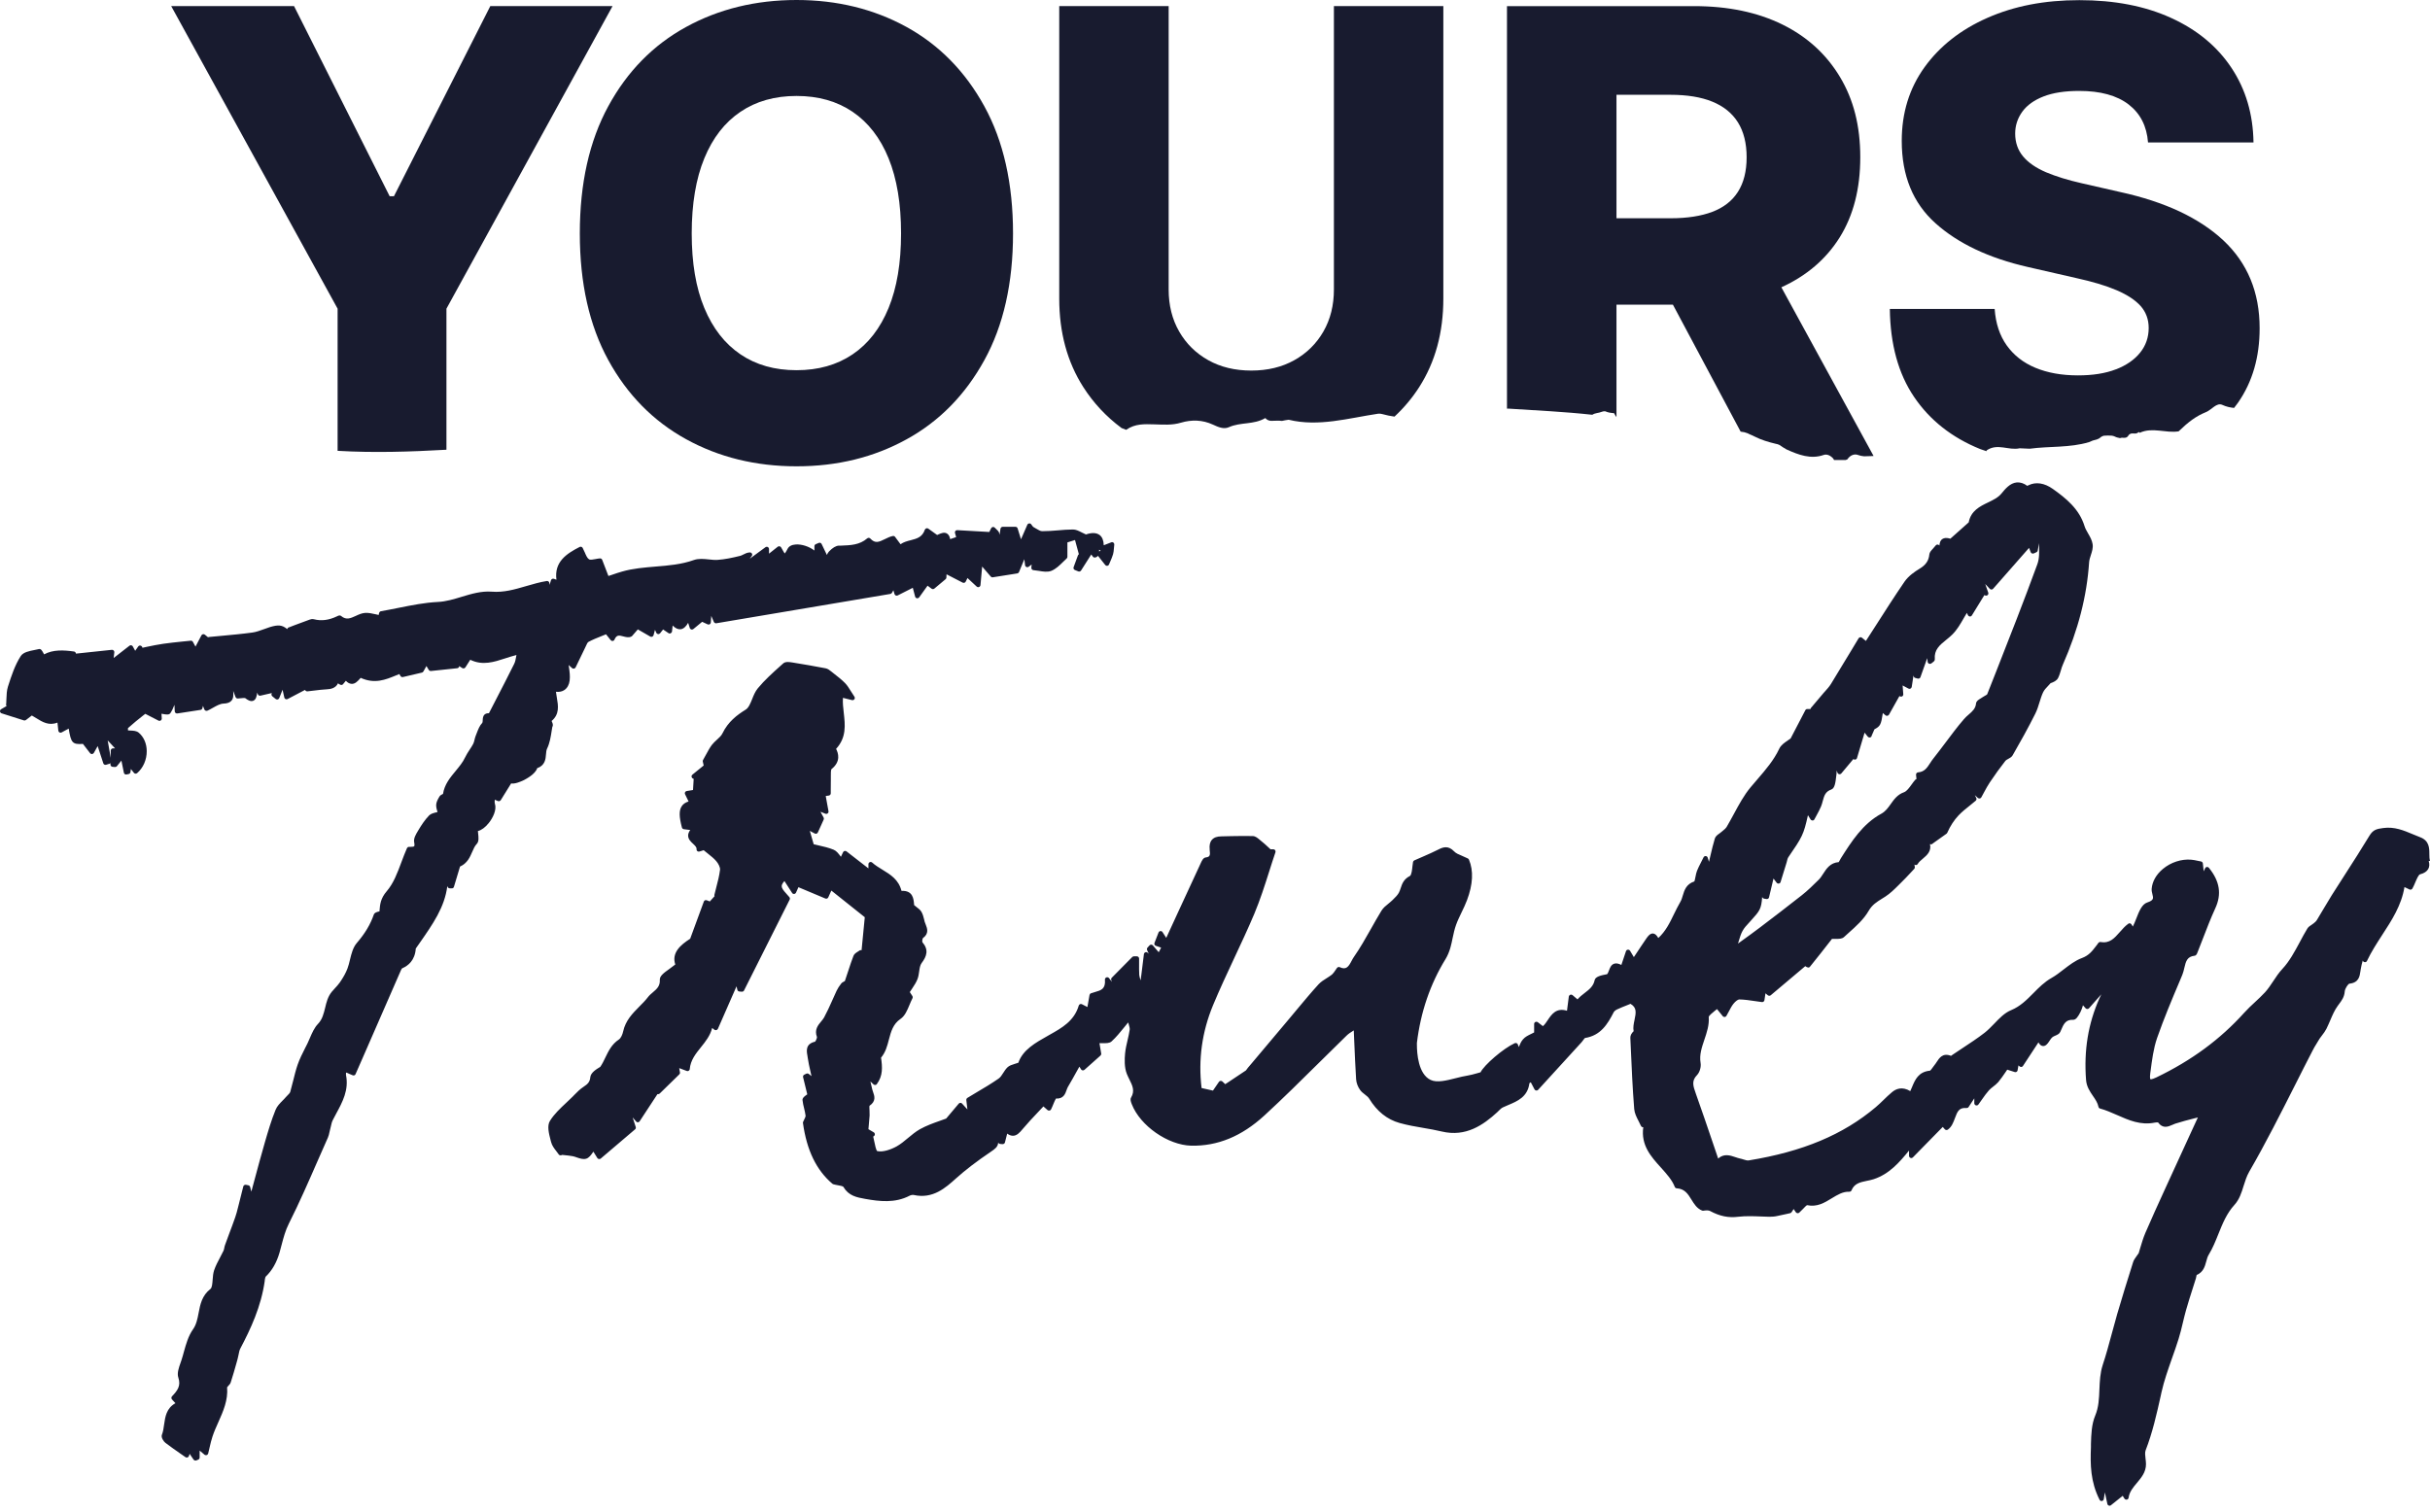
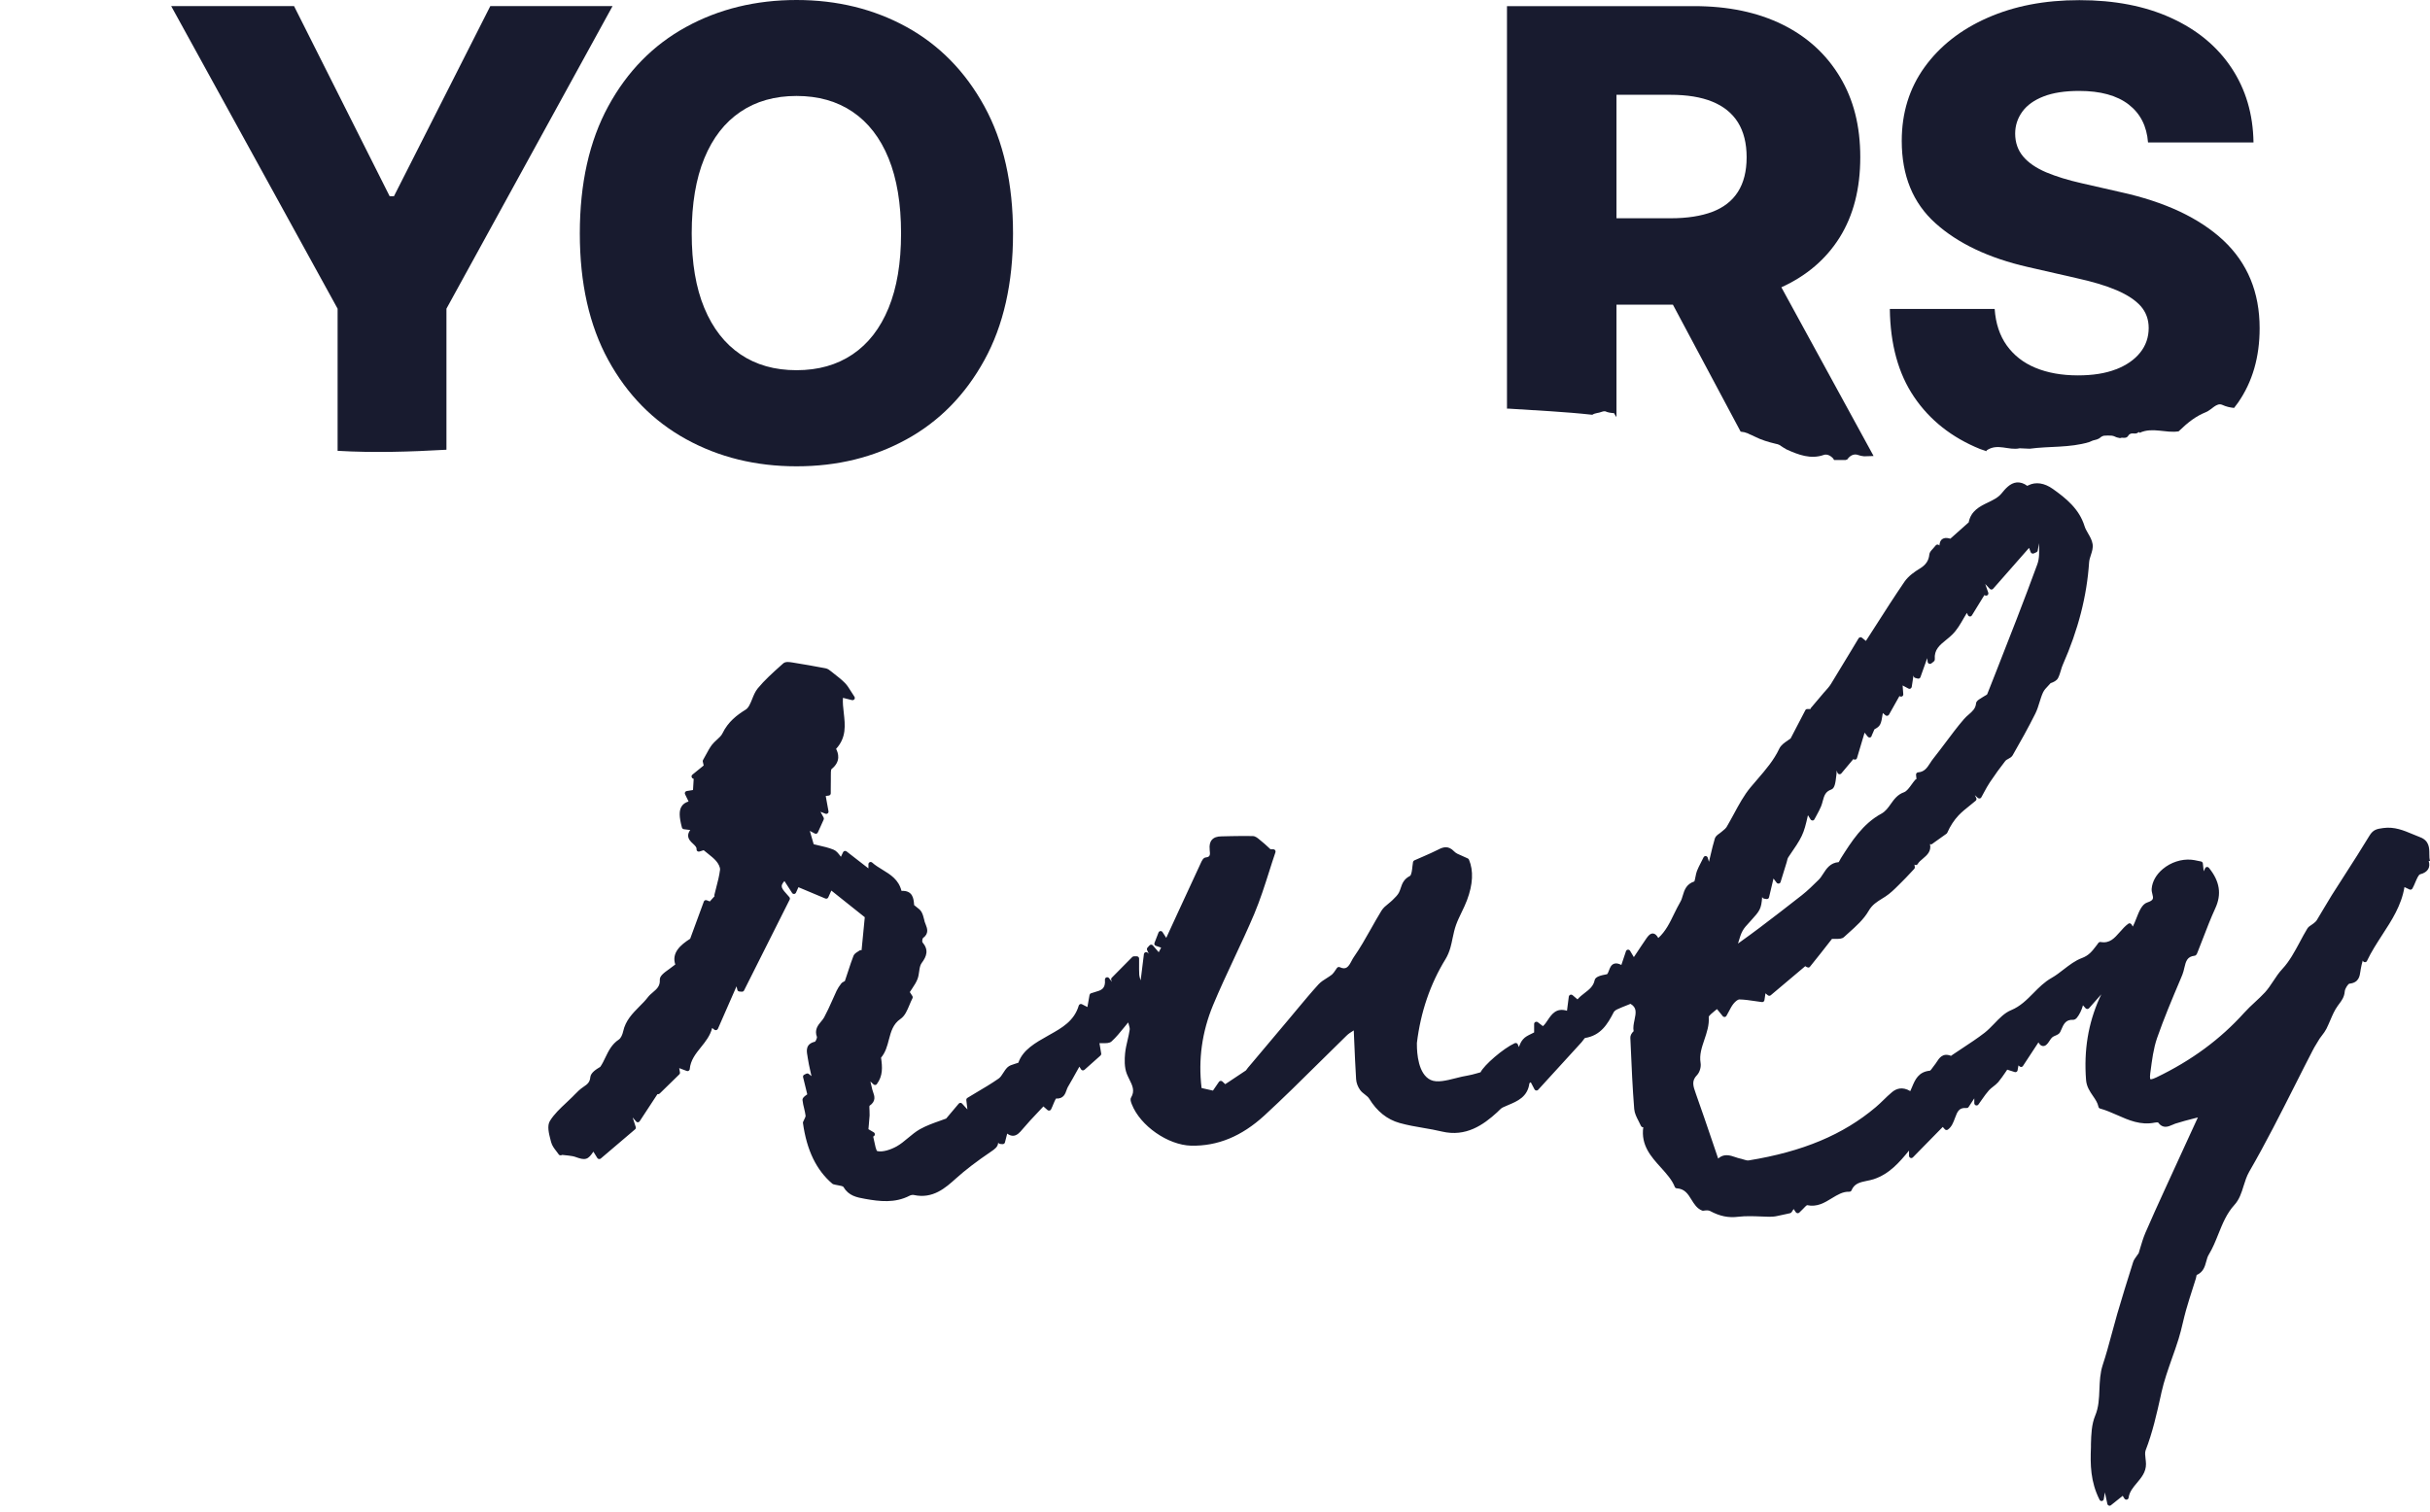
<svg xmlns="http://www.w3.org/2000/svg" width="180" height="112" viewBox="0 0 180 112" fill="none">
  <path d="M156.734 27.365C155.955 27.668 155.02 27.814 153.922 27.814C152.716 27.814 151.667 27.624 150.77 27.251C149.872 26.878 149.169 26.321 148.645 25.591C148.126 24.861 147.828 23.964 147.753 22.893H139.988C140.021 25.51 140.615 27.684 141.783 29.409C142.951 31.134 144.579 32.42 146.671 33.269C146.823 33.329 146.99 33.372 147.147 33.431C147.147 33.41 147.158 33.394 147.158 33.372C147.964 32.815 148.791 33.399 149.607 33.215C149.856 33.226 150.099 33.237 150.348 33.248C151.813 33.048 153.295 33.194 154.755 32.756C154.847 32.729 154.928 32.669 155.02 32.642C155.22 32.583 155.425 32.572 155.609 32.393C155.679 32.339 155.755 32.307 155.836 32.285C156.031 32.264 156.226 32.269 156.42 32.28C156.501 32.291 156.577 32.307 156.653 32.345C156.772 32.41 156.891 32.431 157.015 32.458C157.02 32.458 157.031 32.458 157.037 32.464C157.237 32.372 157.475 32.55 157.653 32.285H157.648C157.875 31.934 158.188 32.285 158.426 31.999V32.009C158.426 32.009 158.486 32.074 158.507 32.063C159.459 31.631 160.421 32.112 161.378 31.961C162.114 31.252 162.665 30.836 163.411 30.533C163.839 30.355 164.195 29.809 164.612 29.998C164.904 30.133 165.196 30.198 165.488 30.225C165.59 30.09 165.693 29.96 165.791 29.82C166.85 28.289 167.38 26.462 167.38 24.321C167.38 22.98 167.153 21.768 166.704 20.687C166.256 19.606 165.585 18.649 164.704 17.821C163.822 16.994 162.741 16.28 161.465 15.675C160.183 15.075 158.718 14.593 157.064 14.231L154.198 13.577C153.192 13.35 152.311 13.079 151.565 12.766C150.819 12.447 150.251 12.058 149.861 11.593C149.472 11.128 149.272 10.56 149.272 9.9C149.272 9.3 149.451 8.759 149.802 8.273C150.153 7.791 150.683 7.413 151.381 7.143C152.078 6.872 152.96 6.737 154.009 6.737C155.587 6.737 156.809 7.072 157.68 7.743C158.545 8.413 159.021 9.349 159.113 10.554H166.926C166.894 8.462 166.353 6.624 165.298 5.034C164.244 3.444 162.757 2.211 160.827 1.33C158.897 0.449 156.636 0.011 154.03 0.011C151.424 0.011 149.202 0.449 147.223 1.319C145.244 2.19 143.692 3.412 142.562 4.974C141.432 6.542 140.87 8.359 140.87 10.441C140.87 13.015 141.702 15.053 143.373 16.545C145.044 18.043 147.326 19.125 150.213 19.784L153.76 20.595C154.993 20.866 156.004 21.168 156.799 21.509C157.588 21.85 158.177 22.239 158.572 22.682C158.961 23.126 159.162 23.666 159.162 24.299C159.162 24.991 158.951 25.602 158.529 26.127C158.107 26.657 157.507 27.067 156.734 27.37V27.365Z" fill="#181B2F" />
  <path d="M111.769 30.279C113.829 30.414 115.895 30.506 117.949 30.733C118.171 30.587 118.409 30.614 118.636 30.517C118.722 30.479 118.809 30.468 118.901 30.474C119.117 30.571 119.339 30.598 119.56 30.614C119.62 30.733 119.679 30.825 119.739 30.906V22.574H123.919L128.936 31.982C129.028 31.999 129.12 32.015 129.212 32.026C129.293 32.058 129.38 32.085 129.461 32.107C129.618 32.199 129.785 32.242 129.947 32.334C130.466 32.599 131.002 32.756 131.542 32.885C131.629 32.896 131.715 32.923 131.802 32.966C131.975 33.085 132.148 33.194 132.326 33.296C133.229 33.707 134.132 34.042 135.079 33.713C135.322 33.626 135.576 33.74 135.792 33.972C135.814 34.01 135.836 34.048 135.857 34.086H136.712C136.755 34.069 136.798 34.048 136.841 34.037C137.052 33.718 137.371 33.615 137.615 33.707C137.771 33.767 137.928 33.794 138.085 33.81C138.263 33.799 138.436 33.794 138.615 33.794C138.658 33.794 138.701 33.794 138.745 33.788C138.755 33.788 138.772 33.788 138.782 33.783L131.953 21.287C133.819 20.438 135.262 19.206 136.274 17.589C137.29 15.961 137.798 13.982 137.798 11.652C137.798 9.322 137.301 7.38 136.295 5.704C135.289 4.028 133.878 2.73 132.04 1.822C130.201 0.914 128.022 0.454 125.492 0.454H111.628V30.279C111.672 30.279 111.715 30.279 111.764 30.279H111.769ZM119.739 7.024H123.735C124.968 7.024 126.006 7.191 126.838 7.532C127.676 7.873 128.304 8.381 128.736 9.067C129.163 9.754 129.38 10.614 129.38 11.652C129.38 12.69 129.163 13.544 128.736 14.215C128.309 14.885 127.676 15.377 126.838 15.697C126.006 16.01 124.978 16.172 123.756 16.172H119.739V7.024Z" fill="#181B2F" />
  <path d="M25.008 33.404C27.695 33.561 30.383 33.475 33.07 33.323V22.872L45.376 0.449H36.32L29.182 14.539H28.863L21.78 0.449H12.68L25.008 22.872V33.404Z" fill="#181B2F" />
-   <path d="M83.069 31.712C83.188 31.755 83.301 31.804 83.42 31.847C84.085 31.382 84.783 31.425 85.475 31.442C86.151 31.458 86.805 31.523 87.486 31.317C88.254 31.09 89.07 31.101 89.849 31.463C90.238 31.642 90.644 31.826 91.028 31.653C91.915 31.258 92.85 31.49 93.726 30.977C94.002 31.285 94.31 31.155 94.607 31.171C94.726 31.171 94.84 31.171 94.959 31.188C95.126 31.15 95.288 31.123 95.456 31.101C97.684 31.642 99.885 30.982 102.096 30.652C102.199 30.647 102.301 30.652 102.404 30.685C102.702 30.771 102.999 30.825 103.296 30.869C103.994 30.22 104.61 29.49 105.129 28.679C106.319 26.819 106.914 24.634 106.914 22.12V0.449H98.808V21.45C98.808 22.623 98.549 23.661 98.03 24.564C97.511 25.467 96.792 26.175 95.873 26.689C94.953 27.203 93.894 27.457 92.688 27.457C91.482 27.457 90.422 27.203 89.503 26.689C88.584 26.175 87.865 25.467 87.346 24.564C86.827 23.661 86.567 22.623 86.567 21.45V0.449H78.462V22.125C78.462 24.64 79.057 26.824 80.246 28.684C80.998 29.858 81.939 30.869 83.069 31.707V31.712Z" fill="#181B2F" />
  <path d="M42.949 17.297C42.949 20.985 43.652 24.11 45.057 26.678C46.463 29.247 48.383 31.198 50.816 32.539C53.249 33.88 55.974 34.551 59.002 34.551C62.03 34.551 64.728 33.886 67.156 32.55C69.578 31.22 71.498 29.263 72.914 26.689C74.331 24.115 75.039 20.985 75.039 17.297C75.039 13.609 74.331 10.452 72.914 7.873C71.498 5.293 69.578 3.336 67.156 2.001C64.734 0.67 62.014 0 59.002 0C55.99 0 53.249 0.665 50.816 2.001C48.383 3.336 46.463 5.288 45.057 7.873C43.652 10.452 42.949 13.599 42.949 17.297ZM52.173 11.728C52.795 10.214 53.687 9.068 54.85 8.284C56.007 7.5 57.391 7.11 59.002 7.11C60.613 7.11 61.998 7.5 63.155 8.284C64.312 9.068 65.204 10.214 65.82 11.728C66.437 13.242 66.745 15.096 66.745 17.292C66.745 19.487 66.437 21.32 65.82 22.823C65.204 24.326 64.317 25.472 63.155 26.256C61.992 27.041 60.613 27.43 59.002 27.43C57.391 27.43 56.007 27.041 54.85 26.256C53.693 25.472 52.8 24.331 52.173 22.823C51.546 21.32 51.238 19.476 51.238 17.292C51.238 15.107 51.551 13.236 52.173 11.728Z" fill="#181B2F" />
  <path d="M180 63.786C179.957 63.635 179.952 63.462 179.952 63.273C179.952 62.835 179.946 62.283 179.259 62.029C179.076 61.959 178.892 61.883 178.713 61.807C178.054 61.532 177.372 61.24 176.54 61.353C176.053 61.418 175.788 61.472 175.512 61.926C174.934 62.883 174.323 63.835 173.728 64.76C173.393 65.284 173.058 65.809 172.722 66.333C172.506 66.679 172.295 67.036 172.084 67.393C171.933 67.653 171.776 67.917 171.619 68.171C171.565 68.263 171.468 68.345 171.381 68.415C171.338 68.453 171.284 68.485 171.23 68.523C171.122 68.593 170.992 68.674 170.916 68.799C170.716 69.129 170.527 69.475 170.349 69.815C169.976 70.507 169.592 71.227 169.073 71.783C168.802 72.075 168.586 72.394 168.386 72.703C168.191 72.995 168.007 73.276 167.78 73.525C167.548 73.779 167.288 74.016 167.04 74.249C166.769 74.498 166.493 74.757 166.239 75.038C164.466 77.007 162.341 78.575 159.735 79.829C159.362 80.007 159.297 79.964 159.291 79.964C159.291 79.964 159.226 79.916 159.281 79.505L159.297 79.397C159.405 78.564 159.513 77.699 159.783 76.915C160.286 75.471 160.892 74.033 161.481 72.643L161.654 72.227C161.719 72.07 161.762 71.892 161.8 71.724C161.919 71.2 162.022 70.88 162.557 70.816C162.692 70.799 162.741 70.67 162.779 70.561L162.795 70.524C162.93 70.188 163.06 69.848 163.19 69.513C163.471 68.782 163.763 68.026 164.093 67.306C164.579 66.257 164.433 65.3 163.622 64.3C163.585 64.257 163.53 64.23 163.471 64.241C163.412 64.246 163.363 64.284 163.341 64.338L163.238 64.56L163.174 63.976C163.168 63.905 163.109 63.846 163.038 63.83C162.952 63.813 162.876 63.797 162.795 63.781C162.633 63.749 162.481 63.711 162.319 63.7C161.595 63.635 160.805 63.889 160.211 64.387C159.719 64.798 159.427 65.317 159.383 65.852C159.372 65.993 159.405 66.133 159.437 66.252C159.513 66.555 159.551 66.706 159.059 66.868C158.659 66.998 158.453 67.523 158.237 68.074C158.156 68.274 158.08 68.48 157.988 68.653L157.886 68.491C157.859 68.453 157.821 68.426 157.777 68.415C157.734 68.409 157.685 68.415 157.648 68.447C157.41 68.62 157.215 68.842 157.026 69.058C156.62 69.518 156.274 69.918 155.609 69.799C155.479 69.777 155.415 69.886 155.382 69.94C155.377 69.951 155.366 69.967 155.36 69.972L155.247 70.118C154.971 70.48 154.728 70.794 154.225 70.983C153.722 71.167 153.284 71.508 152.862 71.832C152.576 72.054 152.278 72.286 151.97 72.459C151.44 72.757 151.024 73.178 150.619 73.589C150.121 74.092 149.645 74.568 148.98 74.844C148.488 75.044 148.099 75.455 147.72 75.85C147.493 76.082 147.261 76.325 147.012 76.52C146.482 76.931 145.904 77.309 145.347 77.677C145.114 77.834 144.882 77.985 144.649 78.142L144.595 78.18C144.595 78.18 144.541 78.218 144.519 78.234C143.908 77.985 143.649 78.396 143.454 78.694C143.406 78.769 143.357 78.845 143.297 78.915C143.254 78.964 143.211 79.029 143.168 79.088C143.114 79.169 143.005 79.315 142.962 79.332C142.102 79.413 141.854 80.013 141.632 80.548C141.589 80.645 141.551 80.748 141.502 80.846C140.902 80.483 140.437 80.678 140.145 80.927C139.923 81.111 139.718 81.311 139.518 81.505C139.334 81.684 139.139 81.873 138.939 82.04C136.533 84.074 133.543 85.328 129.531 85.982C129.423 85.999 129.288 85.955 129.147 85.912C129.061 85.885 128.98 85.858 128.893 85.842C128.78 85.82 128.666 85.777 128.547 85.739C128.163 85.609 127.704 85.452 127.271 85.842L126.871 84.663C126.449 83.414 126.044 82.235 125.622 81.046L125.611 81.013C125.422 80.478 125.281 80.089 125.703 79.661C125.903 79.456 126.022 79.056 125.968 78.748C125.871 78.158 126.054 77.618 126.249 77.039C126.428 76.509 126.617 75.958 126.574 75.358C126.568 75.266 126.844 75.044 126.99 74.925C127.055 74.871 127.12 74.822 127.185 74.768L127.612 75.293C127.644 75.336 127.698 75.358 127.758 75.352C127.812 75.352 127.86 75.314 127.887 75.266C127.952 75.152 128.012 75.038 128.066 74.936C128.179 74.719 128.277 74.536 128.401 74.379C128.553 74.189 128.736 74.054 128.834 74.054C129.223 74.06 129.607 74.119 130.018 74.179C130.18 74.206 130.348 74.227 130.51 74.249C130.602 74.26 130.683 74.2 130.699 74.108L130.775 73.6L130.953 73.746C131.013 73.795 131.105 73.795 131.164 73.746L133.722 71.589C133.873 71.686 133.981 71.74 134.073 71.627C134.625 70.945 135.16 70.264 135.63 69.659L135.701 69.567C135.798 69.561 135.89 69.567 135.976 69.567C136.225 69.567 136.441 69.567 136.587 69.437C136.701 69.329 136.82 69.226 136.939 69.118C137.485 68.631 138.053 68.123 138.415 67.496C138.68 67.036 139.026 66.825 139.426 66.576C139.502 66.528 139.577 66.479 139.659 66.43C140.015 66.198 140.324 65.895 140.621 65.598C140.702 65.517 140.789 65.43 140.87 65.349C141.07 65.154 141.259 64.954 141.475 64.722C141.578 64.614 141.681 64.5 141.794 64.381C141.832 64.343 141.848 64.295 141.838 64.241L141.811 64.062C141.811 64.062 141.865 64.095 141.892 64.095C141.956 64.106 142.021 64.073 142.054 64.014C142.14 63.868 142.281 63.749 142.438 63.619C142.73 63.37 143.081 63.078 142.962 62.543C143.049 62.57 143.108 62.57 143.151 62.51L144.19 61.77C144.19 61.77 144.233 61.726 144.244 61.699C144.465 61.197 144.747 60.769 145.076 60.418C145.33 60.153 145.622 59.915 145.931 59.672C146.071 59.558 146.206 59.45 146.347 59.331C146.406 59.282 146.423 59.196 146.39 59.131L146.282 58.915L146.504 59.12C146.542 59.153 146.596 59.169 146.644 59.163C146.693 59.158 146.742 59.126 146.763 59.082C146.839 58.947 146.909 58.817 146.974 58.693C147.115 58.434 147.245 58.19 147.396 57.968C147.774 57.401 148.164 56.865 148.553 56.368C148.591 56.319 148.672 56.276 148.753 56.233C148.872 56.168 149.007 56.098 149.083 55.968C149.64 55 150.224 53.956 150.765 52.875C150.9 52.605 150.992 52.307 151.078 52.026C151.159 51.772 151.23 51.529 151.338 51.302C151.419 51.129 151.559 50.977 151.711 50.821C151.776 50.756 151.835 50.691 151.895 50.62C152.116 50.545 152.349 50.437 152.451 50.236C152.543 50.058 152.597 49.863 152.657 49.674C152.7 49.523 152.743 49.377 152.803 49.247C153.944 46.657 154.582 44.175 154.749 41.661C154.76 41.488 154.82 41.315 154.879 41.126C154.966 40.861 155.052 40.59 155.009 40.32C154.966 40.033 154.82 39.774 154.674 39.525C154.566 39.336 154.463 39.163 154.409 38.979C154.014 37.703 153.035 36.919 152.062 36.227C151.44 35.784 150.797 35.686 150.256 35.957L150.218 35.973C150.218 35.973 150.186 35.989 150.17 36C149.91 35.805 149.645 35.724 149.386 35.746C148.888 35.794 148.531 36.232 148.261 36.562C148.012 36.87 147.645 37.043 147.255 37.233C146.661 37.519 145.99 37.844 145.828 38.709C145.823 38.709 145.817 38.714 145.812 38.72L144.471 39.914C144.206 39.833 144.017 39.844 143.876 39.942C143.719 40.05 143.676 40.228 143.66 40.423C143.638 40.39 143.611 40.369 143.573 40.358C143.503 40.336 143.433 40.358 143.389 40.412C143.314 40.509 143.238 40.59 143.173 40.661C143.038 40.807 142.93 40.926 142.914 41.082C142.87 41.542 142.654 41.861 142.194 42.137C141.854 42.342 141.373 42.667 141.075 43.099C140.329 44.191 139.604 45.322 138.907 46.414C138.674 46.776 138.447 47.133 138.215 47.49L137.923 47.252C137.885 47.219 137.836 47.209 137.788 47.219C137.739 47.23 137.696 47.257 137.674 47.295L137.101 48.247C136.598 49.085 136.117 49.88 135.625 50.68C135.506 50.869 135.355 51.042 135.192 51.221C135.122 51.302 135.046 51.377 134.981 51.464L134.143 52.453C134.143 52.453 134.111 52.507 134.106 52.535H133.873C133.808 52.535 133.754 52.567 133.727 52.626L132.64 54.714C132.581 54.762 132.51 54.811 132.435 54.859C132.197 55.022 131.926 55.2 131.797 55.476C131.391 56.336 130.802 57.017 130.18 57.741C130.007 57.936 129.839 58.136 129.672 58.336C129.18 58.926 128.807 59.623 128.444 60.294C128.266 60.623 128.082 60.959 127.893 61.283C127.839 61.37 127.747 61.451 127.644 61.532C127.595 61.57 127.552 61.607 127.509 61.645C127.466 61.683 127.412 61.721 127.363 61.759C127.228 61.851 127.082 61.959 127.028 62.121C126.903 62.527 126.806 62.948 126.709 63.354C126.671 63.522 126.628 63.689 126.59 63.857L126.498 63.549C126.476 63.484 126.422 63.435 126.352 63.43C126.287 63.424 126.217 63.462 126.19 63.522C126.119 63.662 126.054 63.786 126 63.9C125.876 64.138 125.784 64.327 125.703 64.527C125.654 64.652 125.622 64.803 125.595 64.949C125.568 65.073 125.53 65.284 125.503 65.311C124.908 65.506 124.768 65.96 124.649 66.36C124.6 66.528 124.551 66.69 124.47 66.825C124.303 67.112 124.151 67.42 124.005 67.717C123.686 68.382 123.378 69.01 122.837 69.502C122.718 69.296 122.599 69.177 122.443 69.166C122.232 69.161 122.086 69.345 121.961 69.523C121.702 69.896 121.453 70.28 121.199 70.659L121.026 70.918L120.745 70.448C120.712 70.394 120.647 70.361 120.583 70.367C120.518 70.372 120.464 70.415 120.442 70.48L120.101 71.497C119.89 71.389 119.717 71.356 119.571 71.405C119.339 71.481 119.258 71.708 119.182 71.908C119.139 72.016 119.101 72.129 119.042 72.183C118.566 72.27 118.176 72.367 118.122 72.627C118.03 73.076 117.722 73.314 117.392 73.568C117.203 73.714 117.014 73.86 116.852 74.049L116.484 73.735C116.435 73.698 116.371 73.687 116.316 73.708C116.262 73.73 116.219 73.784 116.208 73.844L116.073 74.892C115.278 74.644 114.932 75.163 114.651 75.579C114.538 75.752 114.424 75.92 114.289 76.033L113.91 75.741C113.862 75.704 113.791 75.698 113.732 75.725C113.672 75.752 113.64 75.812 113.64 75.876V76.498C113.57 76.536 113.494 76.574 113.424 76.606C113.191 76.72 112.975 76.823 112.818 77.007C112.672 77.169 112.586 77.374 112.505 77.58L112.434 77.391C112.418 77.347 112.386 77.309 112.342 77.293C112.299 77.277 112.25 77.277 112.207 77.293C111.353 77.683 109.931 78.915 109.671 79.451C109.574 79.478 109.477 79.505 109.385 79.532C109.147 79.597 108.941 79.656 108.736 79.689C108.444 79.732 108.136 79.813 107.833 79.888C107.146 80.062 106.443 80.24 105.973 80.018C105.054 79.586 104.956 78.045 104.956 77.401V77.364C104.956 77.331 104.956 77.304 104.956 77.272C105.232 74.99 105.946 72.903 107.076 71.064C107.227 70.816 107.346 70.534 107.438 70.215C107.503 69.983 107.552 69.75 107.6 69.513C107.671 69.183 107.741 68.847 107.854 68.534C107.968 68.215 108.125 67.896 108.271 67.588C108.411 67.301 108.552 67.004 108.666 66.701C109.109 65.528 109.158 64.516 108.812 63.694C108.795 63.657 108.768 63.63 108.73 63.608C108.579 63.532 108.433 63.467 108.298 63.413C108.044 63.305 107.844 63.224 107.719 63.089C107.281 62.629 106.897 62.764 106.541 62.948C106.189 63.127 105.821 63.289 105.4 63.473C105.205 63.559 104.994 63.646 104.767 63.749C104.718 63.77 104.686 63.813 104.67 63.862C104.654 63.938 104.637 64.051 104.626 64.181C104.605 64.397 104.562 64.841 104.437 64.906C103.978 65.138 103.859 65.49 103.756 65.803C103.713 65.928 103.675 66.047 103.615 66.155C103.518 66.328 103.361 66.485 103.21 66.631L103.14 66.701C103.053 66.787 102.95 66.868 102.853 66.95C102.658 67.106 102.464 67.263 102.329 67.48C102.058 67.923 101.799 68.382 101.55 68.826C101.155 69.529 100.744 70.253 100.279 70.918C100.225 70.994 100.177 71.086 100.122 71.189C99.89 71.632 99.717 71.886 99.246 71.665C99.176 71.632 99.09 71.654 99.041 71.713C98.998 71.773 98.954 71.832 98.917 71.892C98.836 72.016 98.754 72.129 98.663 72.211C98.544 72.308 98.408 72.389 98.268 72.481C98.057 72.611 97.846 72.746 97.673 72.93C97.122 73.535 96.586 74.179 96.067 74.8C95.878 75.028 95.689 75.255 95.499 75.482C94.575 76.574 93.656 77.666 92.737 78.764L92.439 79.115C92.412 79.148 92.39 79.18 92.363 79.218C92.336 79.256 92.309 79.299 92.288 79.315C91.898 79.58 91.509 79.835 91.087 80.116L90.757 80.332C90.704 80.278 90.628 80.207 90.547 80.132C90.509 80.099 90.466 80.083 90.412 80.089C90.363 80.089 90.32 80.121 90.293 80.159L89.849 80.808L89.006 80.618C88.751 78.515 89.038 76.45 89.855 74.481C90.341 73.314 90.887 72.14 91.417 71.01C91.92 69.934 92.445 68.815 92.915 67.701C93.342 66.679 93.688 65.603 94.018 64.56C94.169 64.089 94.315 63.619 94.478 63.148C94.494 63.1 94.488 63.04 94.456 62.997C94.424 62.954 94.375 62.927 94.321 62.927H94.11L93.942 62.77C93.775 62.613 93.602 62.456 93.423 62.316C93.391 62.289 93.364 62.267 93.331 62.24C93.174 62.105 93.001 61.953 92.796 61.948C92.277 61.932 91.747 61.948 91.239 61.953C90.985 61.959 90.736 61.964 90.482 61.97C90.152 61.97 89.919 62.056 89.773 62.224C89.627 62.386 89.573 62.624 89.606 62.938V62.975C89.654 63.359 89.638 63.495 89.314 63.532C89.125 63.554 89.022 63.781 88.93 63.986L88.908 64.035C88.368 65.198 87.832 66.366 87.292 67.528L86.389 69.491L86.113 69.064C86.081 69.01 86.021 68.983 85.956 68.988C85.891 68.993 85.843 69.037 85.816 69.096L85.518 69.864C85.502 69.907 85.502 69.956 85.518 69.994C85.54 70.037 85.572 70.064 85.615 70.08L86.01 70.215L85.832 70.556L85.399 70.053C85.367 70.015 85.323 69.994 85.275 69.994C85.226 69.994 85.183 70.015 85.15 70.048L84.999 70.215C84.956 70.264 84.945 70.334 84.972 70.399L85.091 70.664L85.015 70.594C84.967 70.551 84.902 70.534 84.842 70.561C84.783 70.583 84.74 70.637 84.734 70.697L84.496 72.621H84.485C84.485 72.621 84.48 72.6 84.475 72.589C84.437 72.465 84.399 72.346 84.388 72.232C84.372 71.951 84.377 71.665 84.377 71.383C84.377 71.264 84.377 71.145 84.377 71.026C84.377 70.983 84.361 70.94 84.329 70.907C84.296 70.875 84.253 70.859 84.21 70.859H83.993C83.95 70.859 83.907 70.88 83.874 70.907L82.355 72.443C82.306 72.492 82.296 72.557 82.317 72.621L82.366 72.751L82.15 72.475C82.106 72.416 82.025 72.394 81.955 72.421C81.885 72.448 81.841 72.519 81.847 72.589C81.906 73.281 81.555 73.379 81.117 73.503C81.009 73.535 80.906 73.562 80.809 73.6C80.755 73.622 80.717 73.671 80.706 73.725L80.549 74.617L80.138 74.406C80.095 74.384 80.041 74.384 79.998 74.406C79.954 74.427 79.916 74.465 79.906 74.514C79.57 75.649 78.657 76.163 77.77 76.66L77.618 76.747C76.705 77.261 75.764 77.785 75.434 78.742C75.337 78.775 75.25 78.807 75.164 78.829C74.953 78.894 74.769 78.953 74.634 79.078C74.504 79.202 74.401 79.359 74.309 79.505C74.207 79.672 74.104 79.824 73.974 79.916C73.439 80.289 72.866 80.629 72.314 80.954C72.093 81.084 71.876 81.213 71.66 81.348C71.606 81.381 71.573 81.446 71.579 81.511L71.66 82.203L71.265 81.77C71.233 81.732 71.19 81.716 71.141 81.716C71.092 81.716 71.049 81.738 71.016 81.776L70.087 82.879C69.93 82.938 69.767 82.998 69.594 83.057C69.135 83.219 68.621 83.403 68.145 83.668C67.826 83.847 67.54 84.09 67.264 84.317C66.983 84.555 66.713 84.776 66.415 84.944C65.993 85.177 65.393 85.388 64.977 85.29C64.896 85.231 64.809 84.82 64.761 84.576C64.734 84.452 64.712 84.328 64.68 84.209H64.69C64.75 84.182 64.799 84.128 64.804 84.063C64.809 83.998 64.777 83.933 64.723 83.9L64.328 83.668L64.355 83.365C64.377 83.106 64.398 82.879 64.415 82.651C64.42 82.549 64.415 82.424 64.409 82.305C64.404 82.181 64.388 81.97 64.409 81.932C64.912 81.592 64.777 81.202 64.674 80.916C64.653 80.856 64.631 80.797 64.615 80.732C64.561 80.532 64.517 80.332 64.474 80.132L64.707 80.348C64.739 80.381 64.788 80.397 64.836 80.391C64.885 80.391 64.928 80.364 64.955 80.321C65.404 79.71 65.366 79.083 65.263 78.369C65.593 77.98 65.723 77.499 65.842 77.034C65.999 76.439 66.15 75.876 66.702 75.498C67.032 75.276 67.199 74.865 67.367 74.465C67.437 74.298 67.507 74.125 67.588 73.973C67.615 73.919 67.615 73.854 67.583 73.8L67.394 73.508C67.453 73.411 67.513 73.324 67.572 73.238C67.734 72.995 67.87 72.784 67.962 72.546C68.032 72.367 68.059 72.173 68.086 71.984C68.118 71.74 68.156 71.513 68.264 71.367C68.654 70.848 68.811 70.378 68.324 69.81C68.297 69.75 68.329 69.545 68.367 69.507C68.838 69.166 68.675 68.772 68.573 68.507C68.546 68.442 68.519 68.372 68.497 68.307C68.481 68.247 68.464 68.188 68.454 68.128C68.405 67.934 68.356 67.739 68.254 67.561C68.167 67.415 68.032 67.312 67.88 67.198C67.826 67.16 67.772 67.117 67.713 67.063C67.713 67.036 67.713 67.009 67.707 66.982C67.675 66.609 67.621 65.976 66.799 66.009C66.794 66.009 66.777 65.993 66.777 66.009C66.572 65.181 65.961 64.803 65.366 64.441C65.101 64.278 64.831 64.116 64.604 63.911C64.555 63.868 64.485 63.857 64.425 63.884C64.366 63.911 64.328 63.97 64.328 64.035V64.343L62.706 63.084C62.668 63.051 62.614 63.04 62.565 63.051C62.517 63.062 62.474 63.094 62.452 63.143L62.29 63.484C62.29 63.484 62.268 63.451 62.252 63.435C62.1 63.235 61.96 63.046 61.749 62.959C61.381 62.808 60.992 62.721 60.614 62.635C60.5 62.608 60.386 62.581 60.273 62.554L59.986 61.564L60.354 61.759C60.397 61.781 60.44 61.786 60.484 61.77C60.527 61.753 60.565 61.721 60.581 61.683L61.014 60.726C61.035 60.677 61.035 60.623 61.008 60.575L60.776 60.148L61.143 60.294C61.197 60.315 61.262 60.304 61.311 60.267C61.36 60.229 61.381 60.169 61.37 60.11L61.165 58.98L61.392 58.947C61.473 58.936 61.538 58.866 61.538 58.78C61.538 58.661 61.538 58.553 61.538 58.439C61.538 58.206 61.538 57.985 61.544 57.769C61.544 57.682 61.544 57.59 61.544 57.493C61.544 57.336 61.538 57.038 61.597 56.984C62.311 56.411 62.09 55.795 61.933 55.487C62.711 54.643 62.603 53.713 62.501 52.816C62.457 52.432 62.414 52.064 62.441 51.707L63.111 51.875C63.176 51.891 63.247 51.864 63.29 51.81C63.328 51.756 63.328 51.68 63.29 51.621C63.193 51.475 63.111 51.345 63.036 51.226C62.884 50.983 62.765 50.788 62.603 50.62C62.36 50.372 62.084 50.15 61.814 49.944L61.576 49.755C61.462 49.663 61.316 49.544 61.149 49.517C60.354 49.366 59.538 49.22 58.716 49.09C58.478 49.052 58.186 49.004 58.018 49.155L57.823 49.328C57.239 49.853 56.634 50.393 56.126 51.01C55.942 51.237 55.823 51.523 55.715 51.799C55.58 52.129 55.455 52.443 55.239 52.578C54.595 52.978 53.941 53.465 53.514 54.34C53.433 54.513 53.271 54.659 53.103 54.811C52.973 54.93 52.838 55.054 52.73 55.195C52.573 55.406 52.449 55.633 52.303 55.903C52.233 56.027 52.162 56.168 52.076 56.314C52.054 56.352 52.049 56.395 52.06 56.433L52.124 56.719L51.286 57.401C51.243 57.439 51.216 57.493 51.227 57.552C51.238 57.612 51.27 57.66 51.324 57.682L51.384 57.709L51.335 58.536L50.865 58.612C50.81 58.623 50.767 58.655 50.746 58.699C50.719 58.747 50.719 58.801 50.746 58.85L51.005 59.385C50.767 59.461 50.6 59.574 50.492 59.747C50.291 60.056 50.302 60.526 50.513 61.316C50.529 61.38 50.589 61.429 50.654 61.44L51.13 61.499C51.027 61.64 50.973 61.775 50.973 61.91C50.973 62.175 51.162 62.359 51.335 62.516C51.508 62.678 51.611 62.786 51.595 62.916C51.589 62.97 51.611 63.029 51.654 63.062C51.697 63.1 51.757 63.111 51.811 63.094L52.124 62.997C52.233 63.089 52.335 63.17 52.433 63.246C52.676 63.44 52.887 63.608 53.054 63.803C53.211 63.986 53.357 64.262 53.336 64.446C53.282 64.884 53.168 65.333 53.054 65.765C53.011 65.944 52.962 66.122 52.919 66.301C52.908 66.333 52.919 66.371 52.93 66.403L52.579 66.793L52.352 66.706C52.308 66.69 52.265 66.69 52.222 66.706C52.178 66.722 52.151 66.76 52.135 66.804L51.124 69.556C50.405 70.015 49.734 70.599 50.021 71.464C49.88 71.578 49.734 71.686 49.589 71.789C49.178 72.081 48.859 72.313 48.875 72.605C48.902 73.065 48.648 73.281 48.356 73.53C48.226 73.638 48.096 73.752 47.993 73.887C47.804 74.135 47.577 74.363 47.355 74.584C46.853 75.093 46.334 75.617 46.16 76.423C46.112 76.644 45.998 76.92 45.842 77.023C45.312 77.374 45.074 77.877 44.841 78.358C44.722 78.607 44.609 78.845 44.463 79.05C44.171 79.224 43.76 79.478 43.727 79.813C43.695 80.164 43.544 80.321 43.219 80.532C42.965 80.7 42.749 80.916 42.543 81.127L42.424 81.251C42.267 81.408 42.105 81.559 41.943 81.711C41.505 82.122 41.051 82.543 40.737 83.052C40.51 83.414 40.656 83.982 40.786 84.484L40.824 84.625C40.889 84.879 41.051 85.096 41.213 85.301C41.273 85.377 41.327 85.452 41.381 85.528C41.456 85.642 41.581 85.598 41.624 85.582C41.635 85.582 41.646 85.577 41.635 85.571L41.797 85.588C42.008 85.609 42.219 85.631 42.424 85.669C42.522 85.685 42.619 85.723 42.727 85.76C42.954 85.836 43.187 85.917 43.408 85.858C43.63 85.798 43.781 85.582 43.922 85.377C43.933 85.36 43.944 85.344 43.955 85.333L44.246 85.804C44.273 85.847 44.317 85.874 44.365 85.879C44.414 85.885 44.463 85.874 44.501 85.842L47.042 83.679C47.096 83.636 47.112 83.565 47.09 83.5L46.863 82.797L47.118 83.095C47.15 83.133 47.199 83.16 47.253 83.154C47.307 83.154 47.355 83.122 47.383 83.079L48.702 81.067C48.702 81.067 48.723 81.067 48.734 81.073C48.783 81.073 48.832 81.062 48.869 81.024L50.319 79.607C50.356 79.57 50.378 79.516 50.367 79.461L50.313 79.142L50.87 79.353C50.919 79.37 50.973 79.37 51.016 79.337C51.059 79.31 51.092 79.261 51.092 79.213C51.151 78.558 51.524 78.088 51.924 77.591C52.265 77.169 52.611 76.731 52.752 76.168L52.919 76.298C52.962 76.331 53.011 76.341 53.065 76.325C53.114 76.314 53.157 76.277 53.179 76.228L54.558 73.081L54.617 73.335C54.633 73.406 54.693 73.46 54.763 73.465L54.952 73.481C55.023 73.481 55.087 73.449 55.114 73.389L58.494 66.658C58.526 66.598 58.516 66.522 58.467 66.468C57.834 65.765 57.764 65.69 58.105 65.279L58.672 66.16C58.705 66.214 58.764 66.241 58.824 66.236C58.883 66.236 58.937 66.193 58.964 66.138L59.143 65.738L61.138 66.576C61.224 66.609 61.316 66.576 61.354 66.49L61.581 65.987L64.058 67.961L63.82 70.41C63.766 70.388 63.701 70.399 63.658 70.437C63.62 70.464 63.577 70.491 63.533 70.518C63.414 70.594 63.274 70.68 63.22 70.826C63.084 71.172 62.965 71.535 62.852 71.881C62.76 72.156 62.668 72.438 62.582 72.692C62.571 72.703 62.538 72.719 62.511 72.73C62.452 72.762 62.376 72.8 62.317 72.87C62.171 73.049 62.057 73.233 61.971 73.411C61.857 73.654 61.749 73.898 61.641 74.141C61.457 74.557 61.262 74.984 61.046 75.385C60.986 75.493 60.905 75.59 60.819 75.693C60.592 75.963 60.311 76.304 60.516 76.839C60.527 76.915 60.419 77.153 60.37 77.185C59.651 77.347 59.748 77.888 59.808 78.212C59.819 78.261 59.824 78.31 59.829 78.358C59.878 78.699 59.954 79.045 60.029 79.375C60.056 79.494 60.084 79.618 60.111 79.737L59.91 79.575C59.862 79.537 59.792 79.526 59.732 79.553L59.575 79.629C59.505 79.661 59.467 79.743 59.489 79.818L59.797 81.084C59.797 81.084 59.754 81.116 59.732 81.132C59.575 81.246 59.429 81.354 59.446 81.516C59.467 81.727 59.516 81.932 59.565 82.127C59.608 82.316 59.651 82.489 59.673 82.668C59.678 82.738 59.624 82.841 59.575 82.944C59.543 83.003 59.51 83.068 59.489 83.127C59.478 83.154 59.473 83.181 59.478 83.208C59.759 85.231 60.473 86.707 61.662 87.713C61.679 87.729 61.7 87.74 61.722 87.745C61.83 87.777 61.949 87.799 62.068 87.821C62.214 87.848 62.441 87.885 62.474 87.945C62.868 88.61 63.458 88.718 64.09 88.832C65.155 89.021 66.291 89.162 67.383 88.594C67.475 88.545 67.61 88.523 67.702 88.545C69.103 88.853 70.049 88.004 70.806 87.323C71.509 86.691 72.341 86.052 73.428 85.317C73.688 85.139 73.92 84.982 73.942 84.657C73.963 84.712 74.017 84.755 74.082 84.76L74.261 84.776C74.342 84.776 74.418 84.733 74.439 84.652L74.607 83.993C74.747 84.101 74.882 84.149 75.028 84.155C75.315 84.155 75.526 83.933 75.748 83.663C76.105 83.236 76.488 82.83 76.888 82.408C77.024 82.268 77.159 82.127 77.289 81.981L77.597 82.251C77.635 82.284 77.689 82.3 77.737 82.289C77.786 82.278 77.835 82.246 77.856 82.197C77.916 82.078 77.975 81.938 78.029 81.803C78.084 81.667 78.165 81.478 78.219 81.397C78.781 81.435 78.911 81.035 79.003 80.775C79.035 80.689 79.062 80.608 79.1 80.543C79.332 80.153 79.549 79.759 79.781 79.342L79.954 79.034L80.079 79.234C80.106 79.278 80.149 79.305 80.198 79.31C80.246 79.315 80.295 79.299 80.333 79.267L81.517 78.212C81.56 78.174 81.582 78.115 81.571 78.061L81.441 77.293C81.517 77.293 81.593 77.293 81.657 77.293C81.939 77.299 82.182 77.304 82.339 77.163C82.685 76.85 82.982 76.477 83.269 76.125C83.361 76.006 83.458 75.893 83.555 75.774H83.577C83.588 75.817 83.599 75.855 83.609 75.893C83.653 76.044 83.696 76.185 83.68 76.304C83.642 76.558 83.582 76.817 83.523 77.072C83.447 77.391 83.371 77.726 83.339 78.061C83.301 78.472 83.274 79.078 83.469 79.57C83.523 79.71 83.593 79.845 83.658 79.981C83.885 80.435 84.08 80.829 83.782 81.327C83.701 81.467 83.772 81.646 83.837 81.819C84.458 83.414 86.513 84.847 88.238 84.89C90.19 84.928 91.969 84.203 93.661 82.651C95.029 81.392 96.375 80.062 97.673 78.775C98.36 78.093 99.046 77.418 99.739 76.742C99.879 76.601 100.058 76.487 100.247 76.369C100.258 76.363 100.268 76.352 100.279 76.347L100.312 77.12C100.355 78.104 100.393 79.034 100.452 79.964C100.469 80.235 100.582 80.537 100.755 80.77C100.852 80.905 100.982 81.002 101.107 81.1C101.231 81.197 101.35 81.289 101.42 81.403C101.993 82.343 102.75 82.949 103.675 83.208C104.259 83.371 104.864 83.479 105.448 83.576C105.897 83.652 106.362 83.733 106.806 83.841C108.584 84.263 109.877 83.354 110.909 82.408C110.947 82.37 110.985 82.332 111.023 82.295C111.12 82.197 111.218 82.105 111.315 82.057C111.445 81.992 111.58 81.938 111.72 81.878C112.396 81.597 113.164 81.273 113.289 80.262C113.305 80.245 113.337 80.229 113.359 80.213C113.37 80.208 113.38 80.197 113.391 80.191L113.667 80.716C113.694 80.764 113.737 80.797 113.791 80.802C113.845 80.808 113.9 80.791 113.937 80.748L117.155 77.223C117.192 77.18 117.23 77.131 117.268 77.077C117.306 77.023 117.382 76.92 117.414 76.909C118.566 76.725 119.074 75.898 119.534 75.001C119.571 74.93 119.674 74.844 119.788 74.79C120.031 74.676 120.291 74.573 120.539 74.476L120.777 74.379C121.248 74.654 121.194 75.017 121.075 75.574C121.015 75.855 120.956 76.141 121.01 76.406C120.848 76.558 120.761 76.731 120.766 76.893L120.793 77.493C120.858 79.029 120.929 80.618 121.053 82.176C121.08 82.489 121.226 82.776 121.372 83.057C121.437 83.176 121.496 83.295 121.55 83.419C121.583 83.49 121.653 83.533 121.723 83.522C121.54 84.863 122.297 85.701 123.032 86.512C123.454 86.983 123.854 87.421 124.059 87.945C124.081 88.004 124.14 88.048 124.205 88.048C124.8 88.086 125.038 88.475 125.292 88.886C125.492 89.21 125.698 89.546 126.082 89.697C126.109 89.708 126.141 89.708 126.173 89.708C126.401 89.67 126.563 89.675 126.671 89.729C127.395 90.119 128.039 90.248 128.763 90.156C129.304 90.092 129.877 90.113 130.429 90.135C130.845 90.151 131.278 90.189 131.656 90.097C131.699 90.086 131.743 90.075 131.781 90.07C131.932 90.037 132.083 90.005 132.283 89.962L132.602 89.891C132.646 89.881 132.683 89.854 132.71 89.816L132.862 89.583L133.024 89.821C133.051 89.859 133.094 89.886 133.143 89.891C133.192 89.897 133.24 89.886 133.273 89.854C133.365 89.772 133.462 89.675 133.554 89.578C133.651 89.475 133.808 89.308 133.857 89.297C134.598 89.454 135.149 89.118 135.684 88.788C136.112 88.529 136.512 88.28 136.987 88.302C137.058 88.302 137.123 88.264 137.15 88.199C137.361 87.685 137.788 87.599 138.28 87.496C138.447 87.464 138.626 87.426 138.793 87.372C139.956 86.988 140.702 86.117 141.41 85.252V85.636C141.41 85.707 141.454 85.766 141.513 85.793C141.578 85.82 141.648 85.804 141.697 85.755L143.908 83.5L144.06 83.673C144.114 83.738 144.211 83.749 144.282 83.701C144.573 83.495 144.692 83.165 144.811 82.846C144.995 82.338 145.13 82.051 145.666 82.1C145.731 82.1 145.79 82.078 145.822 82.024L146.244 81.381V81.743C146.244 81.813 146.293 81.878 146.358 81.9C146.428 81.922 146.504 81.9 146.547 81.841C146.644 81.711 146.731 81.586 146.812 81.467C146.99 81.213 147.147 80.992 147.326 80.791C147.412 80.689 147.526 80.608 147.639 80.516C147.769 80.413 147.904 80.31 148.018 80.18C148.212 79.948 148.38 79.699 148.548 79.456C148.591 79.391 148.634 79.321 148.683 79.256L149.24 79.434C149.288 79.451 149.337 79.445 149.375 79.418C149.418 79.391 149.445 79.353 149.451 79.305L149.515 78.942L149.607 79.018C149.645 79.05 149.694 79.061 149.737 79.056C149.786 79.05 149.824 79.023 149.851 78.98L150.997 77.234C151.073 77.374 151.17 77.488 151.311 77.504C151.521 77.537 151.678 77.331 151.776 77.18C151.862 77.05 151.943 76.92 152.046 76.839C152.095 76.801 152.17 76.769 152.246 76.736C152.387 76.677 152.549 76.606 152.614 76.455L152.652 76.369C152.873 75.839 153.03 75.541 153.565 75.563C153.765 75.568 153.922 75.352 154.106 74.99C154.187 74.838 154.236 74.676 154.295 74.487L154.49 74.709C154.555 74.779 154.679 74.779 154.739 74.709L155.652 73.676C155.636 73.708 155.62 73.746 155.604 73.779C155.571 73.844 155.544 73.908 155.512 73.973C154.679 75.844 154.355 77.818 154.522 80.013C154.56 80.516 154.804 80.867 155.036 81.208C155.214 81.467 155.382 81.711 155.442 82.008C155.452 82.073 155.501 82.122 155.561 82.138C155.988 82.251 156.409 82.441 156.82 82.619C157.675 82.998 158.561 83.392 159.61 83.181C159.719 83.16 159.816 83.16 159.854 83.165C160.211 83.657 160.611 83.479 160.908 83.349C160.984 83.317 161.054 83.284 161.13 83.257C161.6 83.106 162.081 82.981 162.552 82.862C162.638 82.841 162.719 82.819 162.806 82.797L162.211 84.09C161.67 85.263 161.146 86.404 160.627 87.545L160.335 88.183C159.865 89.216 159.372 90.286 158.918 91.346C158.756 91.73 158.637 92.125 158.534 92.476C158.497 92.611 158.459 92.736 158.421 92.855C158.367 92.936 158.313 93.006 158.264 93.076C158.156 93.228 158.059 93.357 158.01 93.514C157.561 94.931 157.172 96.191 156.831 97.359C156.691 97.845 156.555 98.337 156.426 98.829C156.22 99.592 156.009 100.381 155.755 101.143C155.561 101.738 155.539 102.355 155.512 102.944C155.485 103.625 155.463 104.269 155.198 104.896C154.928 105.545 154.906 106.286 154.885 107.005V107.226C154.831 108.519 154.847 109.789 155.523 111.125C155.555 111.19 155.625 111.228 155.696 111.217C155.766 111.206 155.825 111.152 155.836 111.076L155.917 110.579L156.101 111.433C156.112 111.493 156.155 111.536 156.209 111.557C156.226 111.563 156.247 111.568 156.263 111.568C156.301 111.568 156.339 111.557 156.366 111.53L157.237 110.833L157.366 111.038C157.404 111.098 157.475 111.125 157.545 111.114C157.615 111.098 157.664 111.044 157.675 110.973C157.734 110.535 158.005 110.216 158.291 109.876C158.621 109.481 158.962 109.076 158.962 108.486C158.962 108.351 158.945 108.216 158.929 108.081C158.902 107.848 158.875 107.632 158.934 107.464C159.448 106.145 159.756 104.761 160.054 103.425L160.108 103.171C160.297 102.317 160.6 101.473 160.886 100.651C161.054 100.186 161.222 99.7 161.373 99.219C161.497 98.824 161.595 98.424 161.687 98.029C161.762 97.715 161.838 97.402 161.925 97.088C162.081 96.542 162.254 95.991 162.427 95.455C162.503 95.212 162.584 94.963 162.66 94.72C162.676 94.677 162.682 94.623 162.692 94.569C162.692 94.541 162.703 94.498 162.714 94.471C163.211 94.26 163.325 93.839 163.428 93.46C163.476 93.276 163.525 93.103 163.612 92.963C163.909 92.476 164.12 91.946 164.325 91.433C164.628 90.681 164.936 89.908 165.515 89.275C165.877 88.88 166.039 88.372 166.191 87.875C166.304 87.518 166.418 87.15 166.607 86.82C167.834 84.701 168.954 82.473 170.04 80.326C170.457 79.499 170.873 78.672 171.3 77.85C171.344 77.764 171.387 77.683 171.436 77.596C171.527 77.439 171.625 77.282 171.717 77.131L171.83 76.947C171.89 76.866 171.944 76.785 172.003 76.715C172.128 76.552 172.241 76.401 172.328 76.228C172.43 76.022 172.522 75.806 172.614 75.595C172.776 75.212 172.933 74.849 173.16 74.536C173.198 74.487 173.231 74.438 173.263 74.395C173.463 74.13 173.652 73.876 173.685 73.46C173.701 73.243 173.934 72.908 174.025 72.886C174.728 72.816 174.793 72.34 174.847 71.962C174.853 71.913 174.858 71.865 174.869 71.816C174.901 71.6 174.961 71.378 175.02 71.167C175.037 71.237 175.096 71.286 175.166 71.291C175.242 71.302 175.307 71.259 175.334 71.194C175.648 70.529 176.059 69.896 176.453 69.285C177.156 68.204 177.886 67.09 178.108 65.728L178.481 65.906C178.562 65.944 178.654 65.911 178.697 65.836C178.778 65.69 178.849 65.528 178.913 65.371C179.022 65.122 179.151 64.808 179.27 64.781C179.568 64.706 179.768 64.57 179.87 64.387C179.962 64.224 179.973 64.024 179.903 63.797L180 63.786ZM138.626 54.546L138.847 54.038C139.285 53.805 139.339 53.697 139.469 52.832L139.664 52.999C139.702 53.032 139.75 53.048 139.805 53.037C139.853 53.026 139.896 52.999 139.923 52.956L140.697 51.577L140.745 51.599C140.799 51.626 140.864 51.621 140.913 51.588C140.962 51.556 140.989 51.496 140.983 51.437L140.935 50.788L141.367 51.02C141.416 51.047 141.475 51.047 141.519 51.02C141.567 50.993 141.6 50.95 141.61 50.896L141.74 50.047L141.751 50.096C141.762 50.161 141.81 50.215 141.87 50.231L142.054 50.28C142.14 50.301 142.227 50.258 142.254 50.177L142.757 48.766L142.789 49.041C142.795 49.101 142.838 49.155 142.897 49.177C142.957 49.198 143.022 49.188 143.07 49.15C143.103 49.123 143.135 49.101 143.162 49.079C143.238 49.02 143.33 48.955 143.319 48.842C143.26 48.144 143.676 47.803 144.157 47.414C144.309 47.29 144.465 47.165 144.611 47.019C144.963 46.673 145.212 46.241 145.476 45.781C145.547 45.662 145.617 45.538 145.693 45.413L145.774 45.581C145.801 45.635 145.855 45.673 145.914 45.678C145.979 45.684 146.033 45.651 146.066 45.597L146.99 44.094L147.055 44.121C147.115 44.148 147.185 44.132 147.234 44.089C147.282 44.045 147.299 43.975 147.277 43.91L147.055 43.272L147.391 43.629C147.423 43.662 147.466 43.683 147.515 43.683C147.564 43.683 147.607 43.662 147.639 43.624L150.3 40.596L150.424 40.915C150.44 40.958 150.473 40.99 150.516 41.007C150.559 41.023 150.608 41.023 150.651 41.007L150.851 40.915C150.9 40.893 150.938 40.844 150.943 40.791L151.04 40.244C151.04 40.277 151.04 40.309 151.04 40.342C151.056 40.872 151.073 41.369 150.916 41.802C149.932 44.5 148.861 47.219 147.829 49.847L147.201 51.437C147.19 51.469 147.088 51.523 147.028 51.556C146.963 51.588 146.904 51.626 146.85 51.664C146.812 51.691 146.763 51.723 146.715 51.751C146.552 51.848 146.39 51.95 146.374 52.123C146.336 52.502 146.104 52.708 145.828 52.945C145.709 53.048 145.585 53.156 145.476 53.286C144.995 53.843 144.546 54.443 144.114 55.022C143.817 55.416 143.508 55.827 143.195 56.222C143.114 56.319 143.043 56.433 142.973 56.541C142.746 56.892 142.546 57.195 142.081 57.228C142.038 57.228 141.994 57.255 141.967 57.287C141.94 57.32 141.924 57.368 141.929 57.412L141.962 57.725C141.929 57.731 141.892 57.752 141.87 57.779C141.773 57.887 141.681 58.017 141.594 58.136C141.421 58.374 141.243 58.623 141.043 58.699C140.551 58.871 140.297 59.234 140.048 59.585C139.853 59.861 139.664 60.12 139.372 60.283C137.982 61.034 137.155 62.343 136.355 63.603C136.328 63.646 136.301 63.694 136.279 63.743C136.257 63.781 136.225 63.846 136.203 63.878C135.576 63.927 135.295 64.36 135.052 64.738C134.944 64.906 134.841 65.068 134.711 65.192C134.316 65.582 133.911 65.982 133.473 66.328C132.44 67.144 131.37 67.961 130.337 68.745L130.169 68.869C129.823 69.134 129.466 69.388 129.115 69.642L128.742 69.913C128.763 69.848 128.785 69.777 128.801 69.713C128.882 69.448 128.953 69.199 129.077 68.977C129.196 68.755 129.374 68.566 129.564 68.361L129.715 68.193C130.353 67.49 130.467 67.35 130.531 66.463L130.553 66.501C130.58 66.549 130.623 66.582 130.677 66.587L130.856 66.614C130.942 66.625 131.024 66.571 131.04 66.485L131.37 65.095L131.602 65.403C131.64 65.452 131.705 65.479 131.764 65.468C131.824 65.457 131.878 65.414 131.894 65.355L132.343 63.9C132.359 63.851 132.37 63.803 132.381 63.754C132.397 63.673 132.419 63.592 132.462 63.527C133.505 62.008 133.597 61.856 133.922 60.402L134.116 60.715C134.149 60.764 134.203 60.791 134.262 60.796C134.322 60.796 134.376 60.758 134.403 60.705C134.457 60.596 134.516 60.494 134.571 60.396C134.689 60.18 134.798 59.974 134.89 59.758C134.944 59.623 134.987 59.483 135.019 59.347C135.127 58.958 135.209 58.655 135.652 58.498C135.901 58.412 135.96 58.023 136.02 57.487L136.036 57.352C136.047 57.266 136.047 57.179 136.052 57.093L136.106 57.249C136.128 57.309 136.176 57.352 136.236 57.363C136.295 57.374 136.355 57.352 136.398 57.303L137.285 56.244C137.328 56.282 137.382 56.292 137.436 56.282C137.496 56.265 137.539 56.222 137.555 56.168L138.118 54.286L138.355 54.584C138.393 54.627 138.453 54.654 138.507 54.643C138.566 54.638 138.615 54.6 138.637 54.546H138.626Z" fill="#181B2F" />
-   <path d="M40.948 53.794C40.97 53.654 40.91 53.519 40.861 53.421C41.462 52.913 41.348 52.28 41.251 51.713C41.224 51.556 41.197 51.404 41.181 51.258C41.429 51.285 41.64 51.242 41.813 51.123C42.024 50.977 42.159 50.734 42.197 50.42C42.235 50.107 42.197 49.788 42.143 49.42C42.138 49.371 42.132 49.323 42.121 49.274L42.375 49.501C42.413 49.539 42.467 49.55 42.521 49.539C42.575 49.528 42.619 49.496 42.64 49.447L42.851 49.009C43.013 48.663 43.17 48.339 43.332 48.014C43.354 47.966 43.381 47.917 43.403 47.863C43.457 47.744 43.522 47.593 43.592 47.56C43.895 47.398 44.225 47.263 44.571 47.127C44.673 47.084 44.782 47.041 44.89 46.998L45.236 47.43C45.274 47.474 45.328 47.501 45.387 47.49C45.447 47.484 45.495 47.447 45.517 47.392C45.679 47.019 45.863 47.073 46.171 47.154C46.36 47.203 46.571 47.263 46.766 47.165C46.788 47.154 46.804 47.144 46.82 47.127L47.247 46.635L48.166 47.165C48.21 47.192 48.264 47.198 48.312 47.176C48.361 47.154 48.399 47.117 48.41 47.068L48.518 46.668L48.615 46.884C48.637 46.938 48.691 46.976 48.745 46.981C48.804 46.992 48.858 46.965 48.896 46.922L49.118 46.641L49.518 46.911C49.567 46.944 49.626 46.949 49.68 46.922C49.734 46.895 49.772 46.846 49.778 46.787L49.826 46.349C50.032 46.554 50.226 46.646 50.421 46.625C50.659 46.592 50.837 46.392 50.973 46.149L51.097 46.533C51.113 46.587 51.156 46.625 51.211 46.641C51.264 46.657 51.319 46.641 51.362 46.608L52.011 46.073L52.416 46.262C52.465 46.284 52.524 46.284 52.573 46.252C52.622 46.224 52.649 46.176 52.654 46.116L52.687 45.635L52.876 46.078C52.908 46.149 52.984 46.192 53.06 46.181L65.95 44.008C65.999 43.997 66.042 43.97 66.069 43.926L66.177 43.737L66.258 44.013C66.274 44.062 66.307 44.1 66.35 44.121C66.393 44.143 66.447 44.137 66.491 44.121L67.615 43.553L67.788 44.208C67.805 44.273 67.859 44.316 67.918 44.327C67.983 44.337 68.048 44.31 68.086 44.262L68.707 43.397L69.005 43.618C69.07 43.662 69.151 43.662 69.21 43.613L70.043 42.915C70.081 42.883 70.103 42.84 70.103 42.797L70.113 42.553L71.308 43.17C71.346 43.191 71.395 43.191 71.438 43.18C71.481 43.164 71.514 43.137 71.535 43.094L71.665 42.829L72.347 43.462C72.395 43.505 72.46 43.521 72.519 43.494C72.579 43.472 72.622 43.418 72.628 43.353L72.752 41.98L73.39 42.721C73.428 42.764 73.487 42.786 73.541 42.775L75.353 42.488C75.412 42.477 75.461 42.44 75.483 42.386L75.877 41.434L75.931 41.877C75.937 41.937 75.975 41.985 76.034 42.013C76.088 42.034 76.153 42.029 76.202 41.991L76.418 41.829L76.396 42.061C76.396 42.104 76.407 42.153 76.434 42.185C76.461 42.218 76.504 42.239 76.548 42.245C76.683 42.256 76.818 42.277 76.953 42.299C77.272 42.353 77.602 42.407 77.883 42.294C78.224 42.153 78.5 41.877 78.743 41.639C78.835 41.547 78.921 41.461 79.008 41.385C79.046 41.353 79.067 41.309 79.067 41.261V40.19L79.63 40.012L79.916 41.066C79.884 41.088 79.857 41.115 79.846 41.153L79.527 42.023C79.495 42.11 79.538 42.202 79.619 42.234L79.873 42.337C79.949 42.369 80.035 42.337 80.079 42.272L80.835 41.083L80.954 41.245C80.992 41.293 81.052 41.32 81.111 41.309C81.219 41.293 81.284 41.245 81.328 41.18L81.868 41.861C81.901 41.899 81.949 41.926 81.998 41.926C82.003 41.926 82.014 41.926 82.02 41.926C82.079 41.915 82.128 41.877 82.149 41.823C82.176 41.753 82.209 41.677 82.241 41.607C82.317 41.434 82.393 41.255 82.447 41.072C82.485 40.937 82.501 40.807 82.512 40.634C82.517 40.553 82.528 40.461 82.539 40.358C82.544 40.298 82.522 40.239 82.474 40.206C82.425 40.169 82.366 40.163 82.312 40.185L81.76 40.401C81.749 40.055 81.652 39.796 81.457 39.644C81.219 39.466 80.879 39.45 80.441 39.601C80.327 39.552 80.225 39.498 80.127 39.45C79.895 39.331 79.695 39.233 79.478 39.233C79.1 39.233 78.716 39.266 78.348 39.298C77.97 39.331 77.58 39.358 77.197 39.358C77.061 39.358 76.91 39.26 76.742 39.163C76.667 39.12 76.596 39.071 76.521 39.033L76.385 38.849C76.348 38.801 76.294 38.774 76.234 38.785C76.175 38.79 76.121 38.828 76.099 38.882L75.629 39.958L75.38 39.152C75.358 39.082 75.293 39.033 75.218 39.033H74.277C74.196 39.033 74.125 39.093 74.109 39.179L74.044 39.628C74.039 39.59 74.028 39.558 74.023 39.52C73.99 39.379 73.882 39.282 73.785 39.195C73.752 39.163 73.72 39.136 73.693 39.103C73.655 39.06 73.601 39.039 73.547 39.049C73.493 39.055 73.444 39.093 73.417 39.141C73.358 39.255 73.314 39.347 73.282 39.417L70.908 39.282C70.854 39.282 70.8 39.303 70.768 39.347C70.735 39.39 70.724 39.444 70.741 39.498L70.827 39.796L70.384 39.947C70.346 39.747 70.276 39.612 70.151 39.536C69.946 39.406 69.708 39.514 69.529 39.59C69.497 39.606 69.448 39.628 69.416 39.639L68.762 39.168C68.718 39.136 68.664 39.13 68.616 39.147C68.567 39.163 68.524 39.201 68.507 39.249C68.318 39.806 67.918 39.909 67.459 40.028C67.199 40.093 66.934 40.163 66.707 40.325L66.301 39.779C66.264 39.725 66.199 39.704 66.134 39.715C65.923 39.758 65.734 39.855 65.544 39.947C65.09 40.174 64.82 40.282 64.468 39.904C64.409 39.839 64.306 39.833 64.236 39.893C63.674 40.38 63.009 40.401 62.306 40.428H62.127C61.916 40.444 61.673 40.585 61.408 40.861C61.338 40.937 61.289 41.023 61.251 41.12L60.862 40.309C60.824 40.228 60.727 40.19 60.646 40.228L60.429 40.32C60.364 40.347 60.327 40.407 60.327 40.477V40.791C59.937 40.488 59.375 40.315 58.953 40.342C58.651 40.358 58.434 40.477 58.337 40.672C58.202 40.942 58.131 40.996 58.137 41.007C58.094 40.974 58.007 40.823 57.953 40.72C57.926 40.666 57.894 40.612 57.861 40.558C57.834 40.515 57.796 40.488 57.748 40.477C57.699 40.466 57.65 40.477 57.612 40.509L56.964 41.023V40.682C56.964 40.617 56.926 40.563 56.872 40.531C56.818 40.504 56.747 40.509 56.699 40.547L55.536 41.401L55.688 41.196C55.725 41.142 55.731 41.072 55.698 41.018C55.666 40.964 55.606 40.926 55.541 40.931C55.336 40.942 55.185 41.023 55.049 41.093C54.974 41.131 54.898 41.169 54.833 41.185C54.217 41.337 53.698 41.445 53.173 41.483C52.957 41.499 52.724 41.477 52.497 41.45C52.13 41.412 51.746 41.374 51.405 41.493C50.486 41.823 49.507 41.904 48.561 41.98C47.745 42.05 46.896 42.115 46.085 42.348C45.847 42.413 45.614 42.494 45.344 42.586C45.257 42.618 45.165 42.645 45.068 42.678L44.608 41.483C44.581 41.412 44.517 41.369 44.441 41.374C44.338 41.38 44.23 41.401 44.122 41.423C43.933 41.461 43.722 41.499 43.63 41.439C43.5 41.358 43.414 41.158 43.322 40.942C43.273 40.828 43.219 40.709 43.159 40.596C43.116 40.515 43.019 40.488 42.938 40.526C41.965 41.023 41.04 41.629 41.218 42.953L41.035 42.888C40.991 42.872 40.943 42.878 40.899 42.894C40.856 42.915 40.829 42.953 40.813 42.996L40.71 43.337L40.694 43.197C40.688 43.153 40.667 43.11 40.629 43.083C40.591 43.056 40.548 43.045 40.499 43.051C39.964 43.137 39.461 43.288 38.969 43.429C38.12 43.678 37.314 43.91 36.428 43.84C35.654 43.781 34.919 44.002 34.205 44.218C33.632 44.392 33.038 44.575 32.432 44.602C31.459 44.651 30.512 44.84 29.517 45.04C29.085 45.127 28.652 45.213 28.214 45.289C28.144 45.3 28.09 45.376 28.074 45.446L28.052 45.565C27.977 45.549 27.906 45.532 27.831 45.516C27.56 45.457 27.306 45.397 27.047 45.413C26.798 45.43 26.576 45.532 26.354 45.635C25.96 45.814 25.651 45.96 25.273 45.646C25.17 45.559 25.057 45.619 24.959 45.668C24.359 45.954 23.802 46.025 23.256 45.884C23.132 45.851 23.002 45.884 22.937 45.911C22.575 46.041 22.213 46.181 21.812 46.327L21.418 46.479C21.348 46.489 21.294 46.544 21.277 46.614C20.893 46.295 20.601 46.284 20.001 46.462C19.844 46.511 19.688 46.565 19.536 46.625C19.25 46.727 18.974 46.83 18.693 46.868C17.941 46.971 17.168 47.041 16.416 47.111C16.103 47.138 15.789 47.171 15.481 47.198C15.454 47.198 15.432 47.209 15.411 47.219L15.173 47.025C15.135 46.992 15.081 46.981 15.032 46.992C14.983 47.003 14.94 47.036 14.919 47.079L14.481 47.911L14.291 47.56C14.259 47.501 14.194 47.463 14.124 47.474C13.908 47.495 13.697 47.517 13.486 47.538C13.005 47.587 12.55 47.636 12.091 47.701C11.691 47.76 11.285 47.841 10.901 47.922C10.782 47.949 10.663 47.971 10.544 47.998V47.966C10.523 47.901 10.469 47.852 10.404 47.836C10.339 47.82 10.274 47.852 10.236 47.906L10.014 48.22L9.836 47.895C9.814 47.852 9.771 47.82 9.722 47.814C9.674 47.803 9.625 47.814 9.587 47.847L8.419 48.755L8.468 48.333C8.473 48.285 8.457 48.23 8.419 48.198C8.382 48.16 8.333 48.144 8.284 48.149L5.624 48.431C5.624 48.431 5.624 48.42 5.624 48.414C5.613 48.344 5.554 48.285 5.483 48.274C4.721 48.166 3.932 48.122 3.267 48.485C3.261 48.474 3.25 48.458 3.245 48.447C3.115 48.203 3.034 48.052 2.872 48.095C2.774 48.117 2.672 48.139 2.564 48.16C2.147 48.241 1.715 48.328 1.531 48.62C1.104 49.285 0.85 50.063 0.606 50.821L0.59 50.869C0.498 51.161 0.487 51.475 0.476 51.778C0.476 51.897 0.466 52.015 0.46 52.14C0.449 52.161 0.449 52.183 0.449 52.205C0.449 52.248 0.466 52.286 0.487 52.313L0.082 52.551C0.022 52.583 -0.005 52.648 0.001 52.713C0.006 52.778 0.055 52.832 0.114 52.853L1.769 53.378C1.823 53.394 1.877 53.383 1.92 53.351L2.358 53.016C2.466 53.075 2.58 53.145 2.683 53.21C3.126 53.486 3.618 53.794 4.256 53.54L4.321 54.14C4.326 54.194 4.359 54.243 4.407 54.27C4.456 54.297 4.516 54.297 4.564 54.27L5.089 53.984C5.256 55.032 5.359 55.178 6.143 55.119L6.673 55.806C6.705 55.849 6.759 55.876 6.819 55.871C6.878 55.865 6.927 55.833 6.954 55.784L7.235 55.281L7.652 56.557C7.679 56.644 7.771 56.693 7.862 56.665L8.106 56.59C8.138 56.579 8.165 56.563 8.181 56.541V56.649C8.181 56.736 8.246 56.806 8.333 56.817L8.511 56.833C8.565 56.833 8.625 56.817 8.657 56.774L8.993 56.357L9.176 57.255C9.187 57.298 9.209 57.336 9.247 57.363C9.285 57.385 9.328 57.395 9.371 57.385L9.533 57.352C9.604 57.336 9.652 57.282 9.663 57.212L9.695 56.979L9.917 57.26C9.944 57.298 9.987 57.32 10.031 57.325C10.074 57.325 10.123 57.314 10.155 57.287C10.609 56.898 10.874 56.287 10.869 55.654C10.869 55.097 10.647 54.595 10.274 54.286C10.112 54.151 9.89 54.14 9.658 54.13C9.598 54.13 9.544 54.124 9.479 54.119C9.479 54.059 9.474 53.978 9.479 53.951C9.847 53.616 10.242 53.302 10.561 53.048C10.631 52.994 10.696 52.94 10.761 52.891L11.739 53.394C11.793 53.421 11.858 53.416 11.907 53.383C11.956 53.351 11.988 53.291 11.983 53.232L11.961 52.886C11.961 52.886 12.01 52.897 12.037 52.897C12.323 52.951 12.529 52.983 12.626 52.832C12.745 52.648 12.837 52.448 12.923 52.226L12.945 52.708C12.945 52.756 12.972 52.799 13.005 52.827C13.042 52.859 13.091 52.87 13.134 52.864L14.854 52.599C14.924 52.589 14.978 52.535 14.994 52.47L15.032 52.302L15.14 52.567C15.156 52.61 15.189 52.643 15.232 52.659C15.275 52.675 15.324 52.675 15.362 52.659C15.508 52.594 15.649 52.513 15.784 52.437C16.054 52.286 16.308 52.145 16.546 52.134C16.833 52.124 17.017 52.059 17.141 51.923C17.298 51.745 17.292 51.502 17.276 51.253C17.276 51.237 17.276 51.215 17.276 51.199L17.449 51.648C17.476 51.713 17.536 51.756 17.606 51.756C17.682 51.756 17.768 51.745 17.855 51.734C17.957 51.723 18.13 51.702 18.174 51.734C18.325 51.853 18.552 52.005 18.758 51.923C18.968 51.837 19.017 51.583 19.05 51.329V51.318L19.104 51.448C19.136 51.523 19.217 51.567 19.293 51.545L20.115 51.356C20.115 51.356 20.131 51.356 20.136 51.35L20.12 51.394C20.093 51.464 20.115 51.54 20.169 51.588L20.423 51.794C20.466 51.826 20.52 51.837 20.569 51.826C20.618 51.815 20.661 51.778 20.683 51.729L20.931 51.107L21.061 51.686C21.072 51.734 21.104 51.778 21.153 51.799C21.202 51.821 21.256 51.821 21.299 51.799L22.597 51.118C22.624 51.188 22.694 51.231 22.77 51.226C22.948 51.204 23.121 51.188 23.278 51.166C23.619 51.123 23.91 51.091 24.202 51.075C24.494 51.064 24.867 50.993 25.041 50.626C25.057 50.647 25.078 50.669 25.1 50.68L25.208 50.734C25.278 50.772 25.365 50.756 25.414 50.691L25.619 50.442C25.754 50.588 25.889 50.658 26.035 50.669C26.295 50.691 26.484 50.48 26.625 50.328C26.652 50.296 26.695 50.253 26.717 50.226C27.755 50.696 28.555 50.366 29.328 50.047C29.415 50.009 29.501 49.977 29.582 49.944L29.663 50.085C29.701 50.15 29.772 50.182 29.847 50.166L31.253 49.836C31.296 49.826 31.34 49.798 31.361 49.755L31.588 49.35L31.761 49.636C31.794 49.69 31.859 49.723 31.924 49.717L33.87 49.512C33.951 49.501 34.016 49.436 34.022 49.35C34.032 49.366 34.049 49.377 34.065 49.388L34.243 49.501C34.281 49.523 34.324 49.534 34.368 49.523C34.411 49.512 34.449 49.485 34.476 49.447L34.833 48.885C35.746 49.334 36.595 49.052 37.423 48.782C37.693 48.696 37.974 48.604 38.255 48.533C38.25 48.571 38.239 48.614 38.234 48.652C38.196 48.863 38.163 49.042 38.088 49.188C37.628 50.118 37.141 51.058 36.671 51.967L36.217 52.848C36.093 52.843 35.99 52.87 35.914 52.929C35.773 53.043 35.763 53.216 35.757 53.362C35.757 53.438 35.746 53.535 35.719 53.567C35.525 53.767 35.422 54.043 35.319 54.308C35.292 54.384 35.265 54.454 35.233 54.53C35.195 54.627 35.168 54.73 35.146 54.827C35.119 54.935 35.098 55.032 35.054 55.114C34.979 55.26 34.887 55.4 34.789 55.546C34.67 55.73 34.546 55.919 34.449 56.125C34.281 56.487 34.022 56.795 33.751 57.125C33.346 57.612 32.924 58.12 32.816 58.823C32.8 58.834 32.783 58.839 32.767 58.85C32.691 58.888 32.599 58.936 32.551 59.023C32.432 59.223 32.313 59.434 32.308 59.65C32.308 59.839 32.362 60.023 32.41 60.169C32.372 60.18 32.335 60.191 32.297 60.196C32.097 60.245 31.913 60.294 31.783 60.423C31.464 60.753 31.21 61.148 31.026 61.456L30.977 61.537C30.81 61.813 30.621 62.121 30.68 62.408C30.723 62.619 30.691 62.683 30.68 62.7C30.648 62.743 30.523 62.743 30.415 62.748C30.372 62.748 30.329 62.748 30.285 62.748C30.226 62.748 30.172 62.792 30.145 62.846C29.999 63.175 29.869 63.527 29.739 63.868C29.436 64.684 29.15 65.452 28.642 66.041C28.187 66.571 28.15 67.014 28.112 67.485V67.528C28.112 67.528 28.074 67.534 28.063 67.539C27.906 67.577 27.744 67.62 27.69 67.766C27.436 68.501 27.036 69.166 26.436 69.864C26.149 70.194 26.035 70.653 25.927 71.097C25.873 71.329 25.814 71.567 25.733 71.778C25.619 72.075 25.446 72.394 25.192 72.767C25.089 72.919 24.965 73.054 24.835 73.195C24.743 73.292 24.657 73.389 24.576 73.487C24.284 73.844 24.181 74.265 24.084 74.676C23.975 75.114 23.878 75.525 23.564 75.855C23.283 76.147 23.116 76.536 22.953 76.915C22.894 77.055 22.834 77.19 22.77 77.326C22.715 77.434 22.662 77.547 22.602 77.656C22.402 78.05 22.196 78.461 22.045 78.894C21.915 79.272 21.818 79.662 21.726 80.04C21.656 80.326 21.58 80.618 21.499 80.905C21.477 80.981 21.396 81.062 21.315 81.143C21.266 81.192 21.223 81.235 21.18 81.284C21.104 81.376 21.018 81.462 20.931 81.549C20.731 81.754 20.52 81.965 20.412 82.235C20.099 83.003 19.866 83.792 19.612 84.668C19.341 85.609 19.082 86.566 18.833 87.496C18.763 87.761 18.687 88.031 18.617 88.296L18.53 87.95C18.514 87.891 18.466 87.842 18.406 87.826L18.222 87.788C18.136 87.772 18.044 87.821 18.022 87.912L17.919 88.318C17.838 88.642 17.757 88.967 17.676 89.286L17.622 89.497C17.563 89.724 17.509 89.962 17.427 90.183C17.282 90.6 17.13 91.011 16.973 91.422C16.87 91.703 16.762 91.979 16.665 92.26C16.638 92.33 16.627 92.4 16.611 92.476C16.595 92.546 16.584 92.617 16.557 92.671C16.476 92.838 16.389 93.006 16.303 93.168C16.141 93.471 15.973 93.79 15.859 94.125C15.789 94.336 15.768 94.585 15.751 94.823C15.73 95.109 15.708 95.407 15.589 95.504C14.962 95.991 14.832 96.645 14.713 97.278C14.627 97.726 14.546 98.148 14.291 98.505C13.951 98.986 13.783 99.586 13.621 100.165C13.567 100.365 13.513 100.565 13.448 100.76C13.421 100.835 13.394 100.916 13.367 100.998C13.242 101.349 13.102 101.749 13.21 102.074C13.415 102.684 13.145 103.036 12.74 103.463C12.68 103.528 12.68 103.625 12.74 103.69L12.994 103.971C12.323 104.344 12.237 104.982 12.156 105.55C12.118 105.826 12.085 106.08 11.993 106.307C11.912 106.507 12.123 106.81 12.258 106.913C12.61 107.178 12.961 107.426 13.334 107.686L13.74 107.967C13.783 108 13.837 108.005 13.886 107.989C13.934 107.973 13.978 107.935 13.994 107.881L14.048 107.724L14.335 108.146C14.367 108.194 14.421 108.221 14.475 108.221C14.497 108.221 14.518 108.221 14.54 108.21L14.686 108.151C14.746 108.124 14.789 108.064 14.789 107.994V107.481L15.146 107.783C15.189 107.821 15.248 107.832 15.308 107.816C15.367 107.8 15.405 107.751 15.421 107.697C15.459 107.545 15.492 107.399 15.524 107.259C15.589 106.972 15.654 106.697 15.741 106.437C15.859 106.08 16.016 105.723 16.173 105.377C16.53 104.577 16.903 103.744 16.822 102.793C16.833 102.771 16.876 102.722 16.908 102.69C16.979 102.614 17.06 102.533 17.092 102.425C17.249 101.944 17.39 101.446 17.525 100.965L17.601 100.689C17.628 100.587 17.649 100.484 17.671 100.381C17.703 100.203 17.736 100.04 17.811 99.9C18.552 98.499 19.347 96.812 19.612 94.898V94.85C19.628 94.763 19.65 94.623 19.688 94.585C20.147 94.152 20.493 93.552 20.709 92.8C20.764 92.617 20.807 92.438 20.855 92.254C21.002 91.703 21.137 91.178 21.402 90.654C22.18 89.108 22.883 87.491 23.564 85.934C23.802 85.388 24.046 84.836 24.289 84.29C24.348 84.16 24.375 84.025 24.402 83.9C24.413 83.841 24.43 83.782 24.446 83.717C24.467 83.636 24.484 83.555 24.505 83.473C24.543 83.295 24.581 83.127 24.657 82.981C24.738 82.825 24.824 82.668 24.905 82.511C25.37 81.651 25.852 80.764 25.63 79.656C25.619 79.607 25.63 79.543 25.635 79.467L26.122 79.672C26.209 79.71 26.306 79.672 26.338 79.586L26.836 78.45C27.776 76.293 28.712 74.152 29.658 71.984C29.685 71.919 29.75 71.767 29.793 71.746C30.22 71.567 30.739 71.167 30.799 70.28L31.075 69.886C32.064 68.469 32.94 67.22 33.135 65.652L33.157 65.711C33.178 65.776 33.243 65.82 33.313 65.82H33.465C33.546 65.836 33.605 65.776 33.627 65.701L34.076 64.208C34.616 63.965 34.806 63.516 34.979 63.121C35.076 62.894 35.168 62.683 35.314 62.532C35.487 62.354 35.449 62.045 35.417 61.748C35.411 61.689 35.4 61.635 35.4 61.575C35.66 61.516 35.947 61.305 36.206 60.98C36.509 60.602 36.806 60.002 36.66 59.553C36.633 59.472 36.639 59.369 36.649 59.255L36.882 59.353C36.958 59.385 37.05 59.353 37.093 59.288L37.861 58.05C38.136 58.098 38.536 57.931 38.774 57.817C38.931 57.741 39.661 57.363 39.791 56.92C40.38 56.714 40.418 56.238 40.445 55.887C40.456 55.73 40.472 55.584 40.521 55.476C40.726 55.06 40.797 54.589 40.867 54.135C40.883 54.038 40.899 53.935 40.916 53.843L40.948 53.794ZM81.414 40.823C81.414 40.823 81.414 40.763 81.414 40.736C81.436 40.736 81.463 40.747 81.501 40.763C81.506 40.769 81.511 40.774 81.522 40.78C81.522 40.78 81.511 40.785 81.511 40.791L81.419 40.872C81.419 40.872 81.419 40.834 81.419 40.823H81.414ZM8.203 55.617V56.157L7.976 54.859L8.522 55.449H8.365C8.273 55.454 8.203 55.53 8.203 55.622V55.617Z" fill="#181B2F" />
</svg>